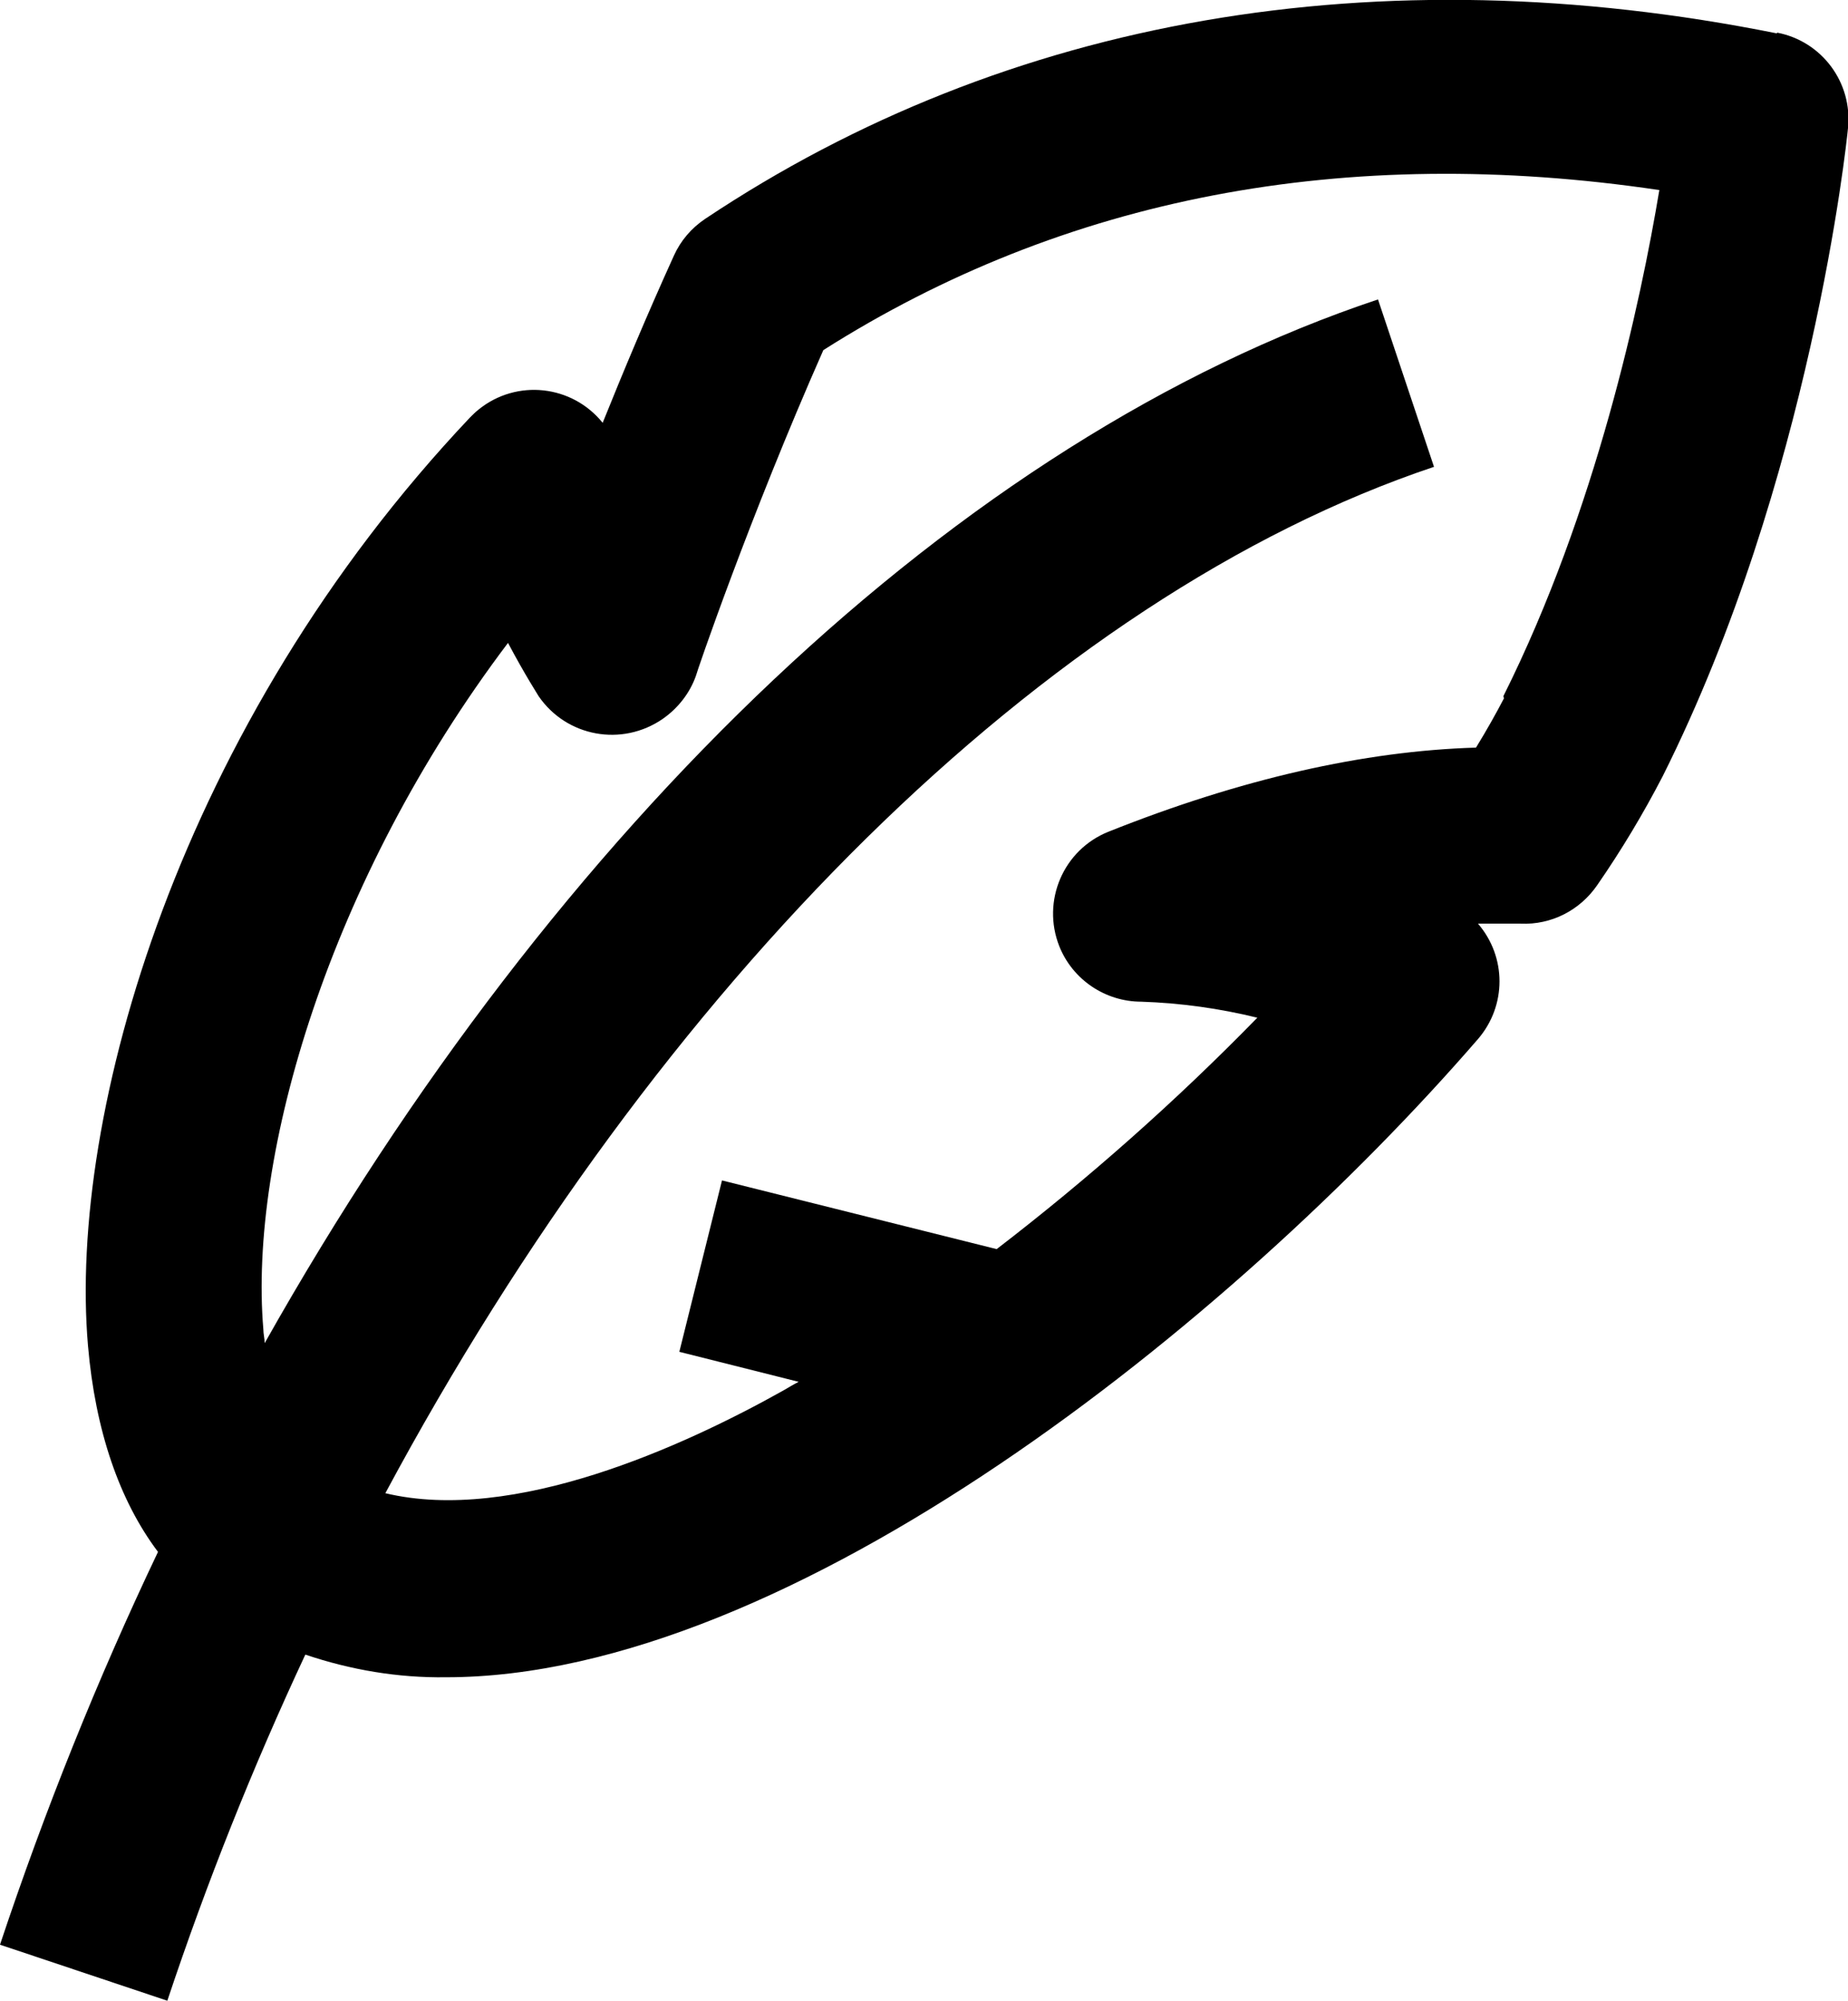
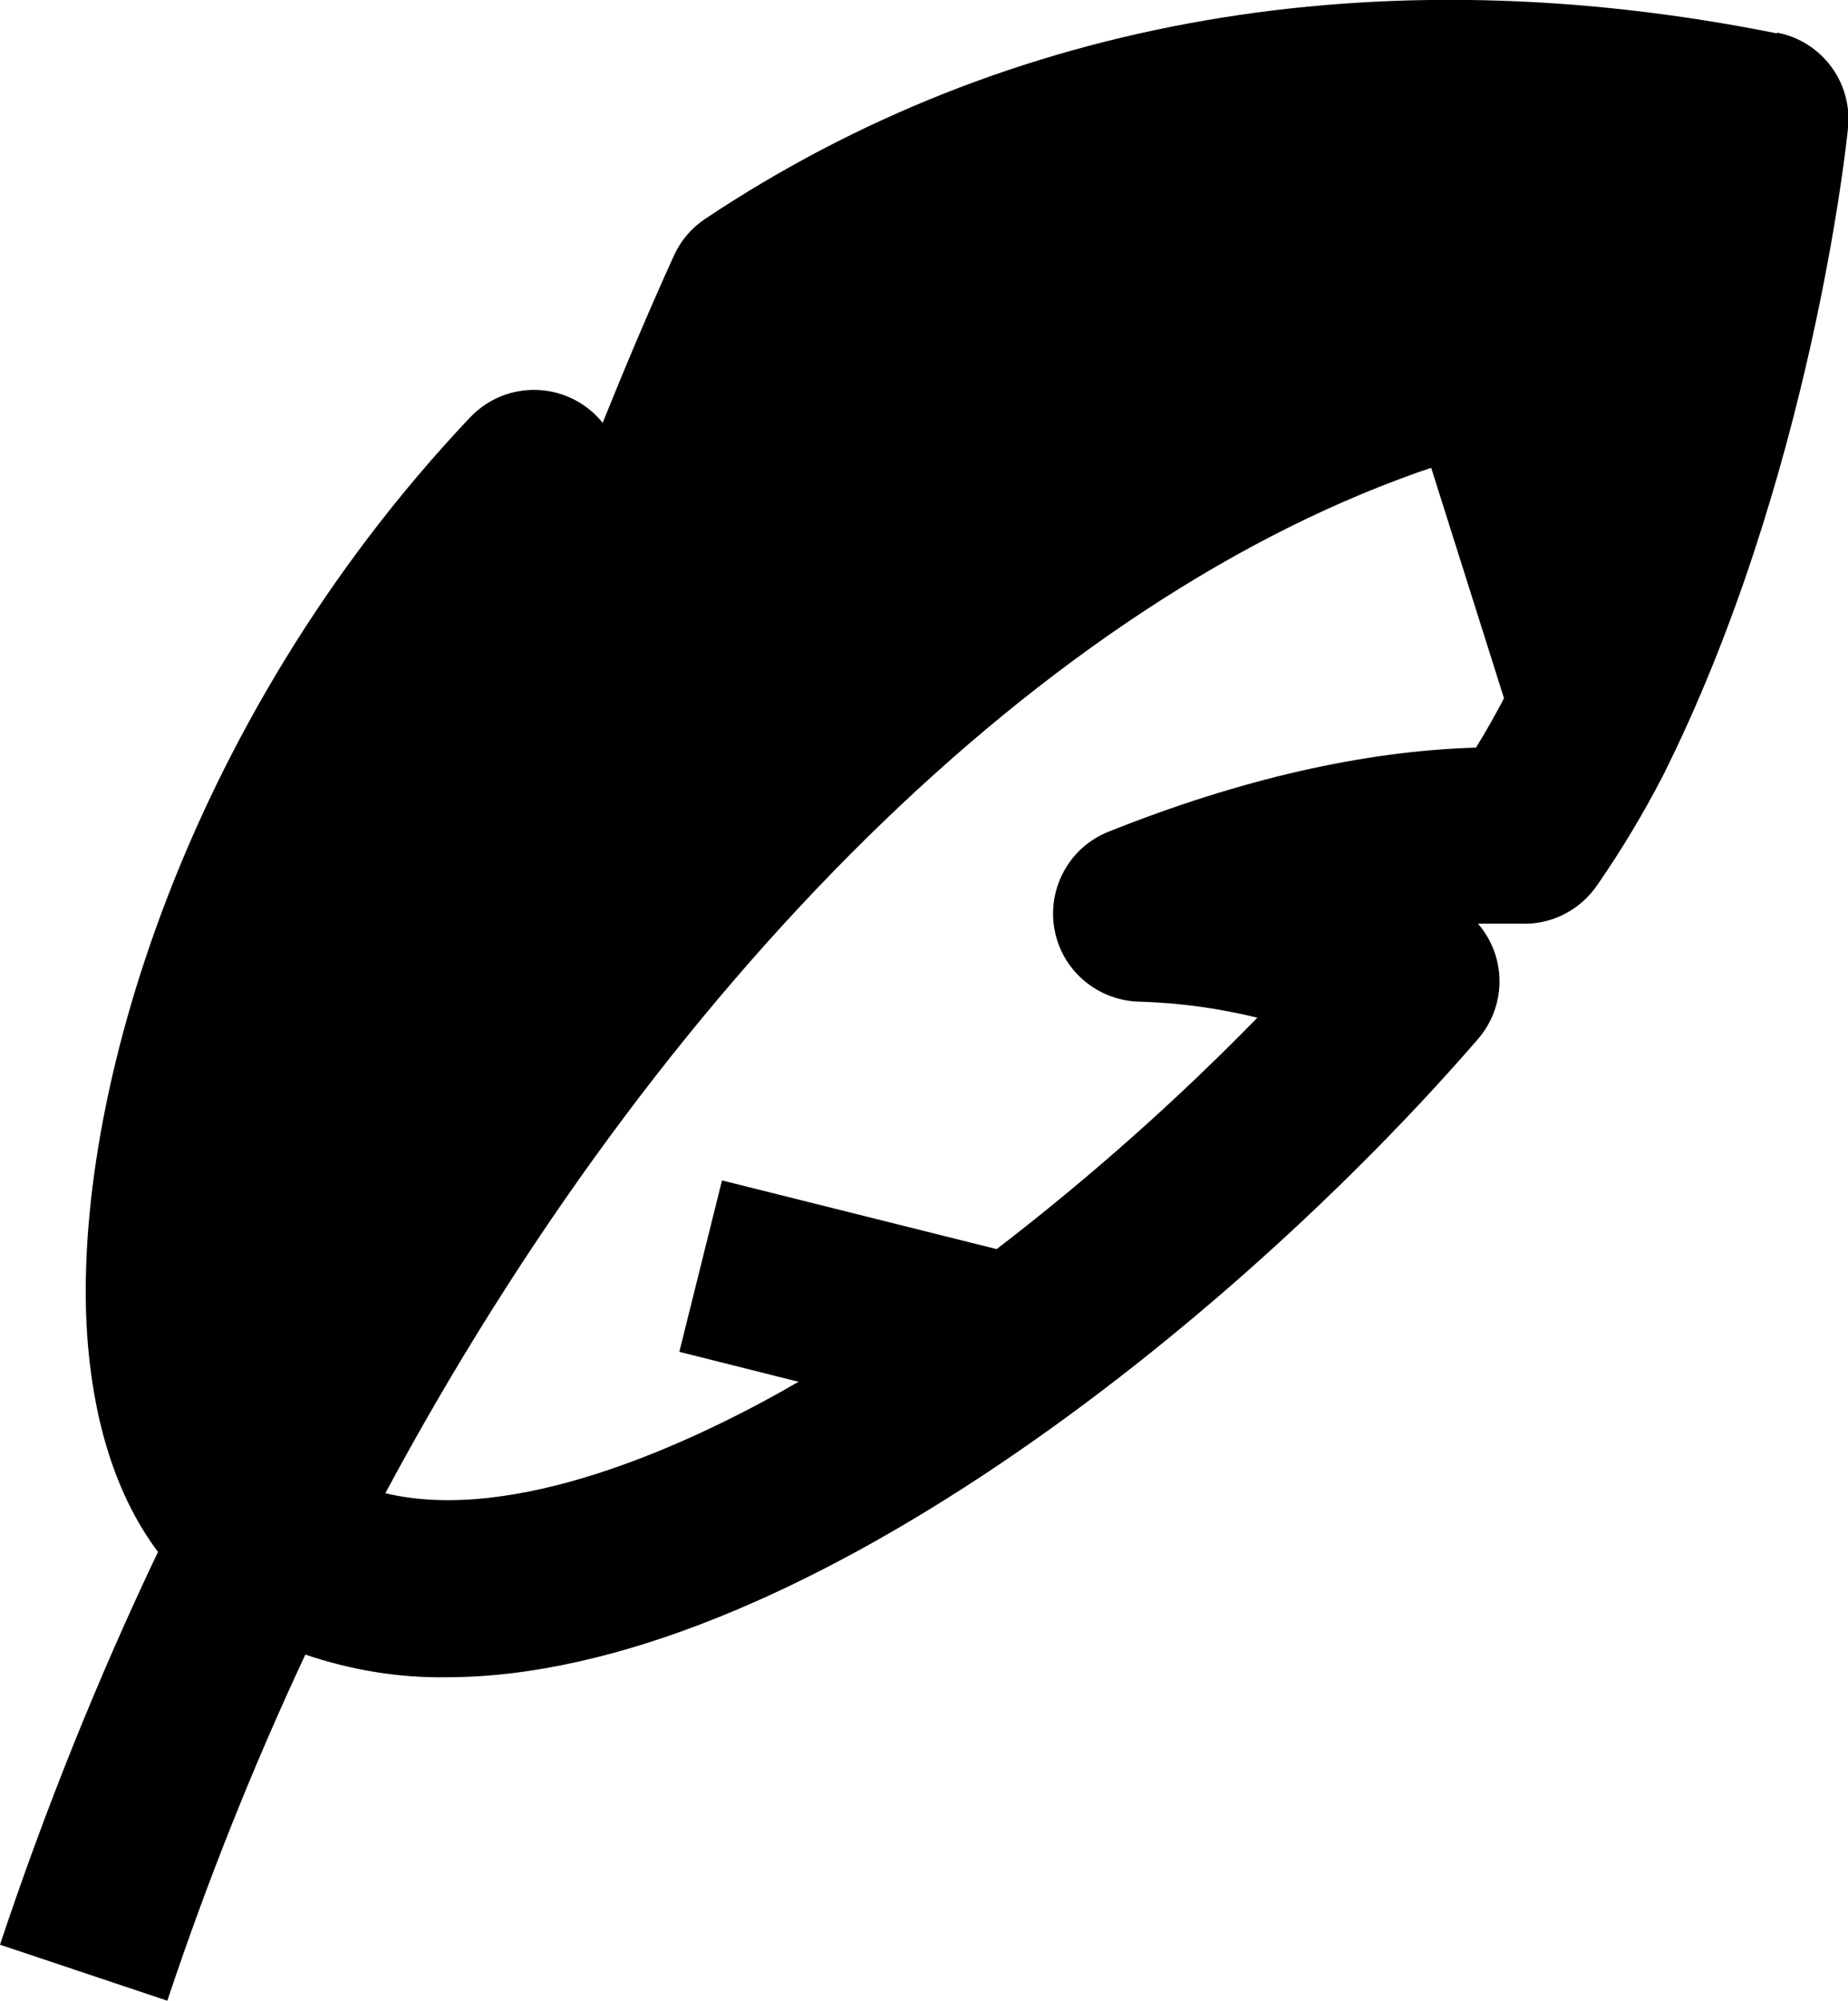
<svg xmlns="http://www.w3.org/2000/svg" viewBox="0 0 27.72 30">
  <g id="a" />
  <g id="b">
    <g id="c">
-       <path d="M26.65,.5c-5.98-1.2-11.54-.24-16.07,2.78-.21,.14-.37,.33-.47,.55-.4,.88-.76,1.74-1.07,2.51-.46-.57-1.29-.66-1.86-.2-.05,.04-.09,.08-.13,.12C2.69,10.87,1.02,16.71,1.32,20.18c.11,1.27,.47,2.32,1.05,3.09-.91,1.91-1.7,3.88-2.37,5.89l2.51,.84c.59-1.77,1.28-3.5,2.07-5.19,.68,.23,1.39,.35,2.11,.34,5.17,0,11.8-5.32,15.48-9.57,.43-.5,.43-1.23,0-1.73,.22,0,.43,0,.64,0,.46,.02,.89-.2,1.15-.58,.36-.52,.69-1.07,.98-1.63,2.22-4.43,2.76-9.5,2.78-9.72,.07-.68-.39-1.3-1.06-1.43Zm-4.09,9.97c-.12,.23-.26,.48-.42,.74-1.68,.05-3.53,.47-5.51,1.26-.68,.27-1.01,1.04-.74,1.72,.2,.5,.69,.83,1.23,.83,.59,.02,1.17,.1,1.74,.24-1.22,1.25-2.53,2.41-3.91,3.47l-4.12-1.03-.64,2.57,1.79,.45c-.08,.04-.16,.09-.23,.13-1.5,.84-4.05,2-5.97,1.54,4.09-7.62,9.91-13.44,15.73-15.39l-.84-2.51c-6.27,2.09-12.33,7.89-16.7,15.65,0-.07-.02-.14-.02-.21-.22-2.6,.98-6.73,3.67-10.29,.26,.49,.45,.78,.46,.8,.42,.61,1.25,.76,1.86,.34,.23-.16,.41-.39,.5-.65,0-.02,.8-2.37,1.91-4.88,3.61-2.29,7.82-3.1,12.54-2.4-.28,1.68-.95,4.81-2.34,7.59Z" />
+       <path d="M26.65,.5c-5.98-1.2-11.54-.24-16.07,2.78-.21,.14-.37,.33-.47,.55-.4,.88-.76,1.74-1.07,2.51-.46-.57-1.29-.66-1.86-.2-.05,.04-.09,.08-.13,.12C2.69,10.87,1.02,16.71,1.32,20.18c.11,1.27,.47,2.32,1.05,3.09-.91,1.91-1.7,3.88-2.37,5.89l2.51,.84c.59-1.77,1.28-3.5,2.07-5.19,.68,.23,1.39,.35,2.11,.34,5.17,0,11.8-5.32,15.48-9.57,.43-.5,.43-1.23,0-1.73,.22,0,.43,0,.64,0,.46,.02,.89-.2,1.15-.58,.36-.52,.69-1.07,.98-1.63,2.22-4.43,2.76-9.5,2.78-9.72,.07-.68-.39-1.3-1.06-1.43Zm-4.09,9.97c-.12,.23-.26,.48-.42,.74-1.68,.05-3.53,.47-5.51,1.26-.68,.27-1.01,1.04-.74,1.72,.2,.5,.69,.83,1.23,.83,.59,.02,1.17,.1,1.74,.24-1.22,1.25-2.53,2.41-3.91,3.47l-4.12-1.03-.64,2.57,1.79,.45c-.08,.04-.16,.09-.23,.13-1.5,.84-4.05,2-5.97,1.54,4.09-7.62,9.91-13.44,15.73-15.39l-.84-2.51Z" />
    </g>
  </g>
</svg>